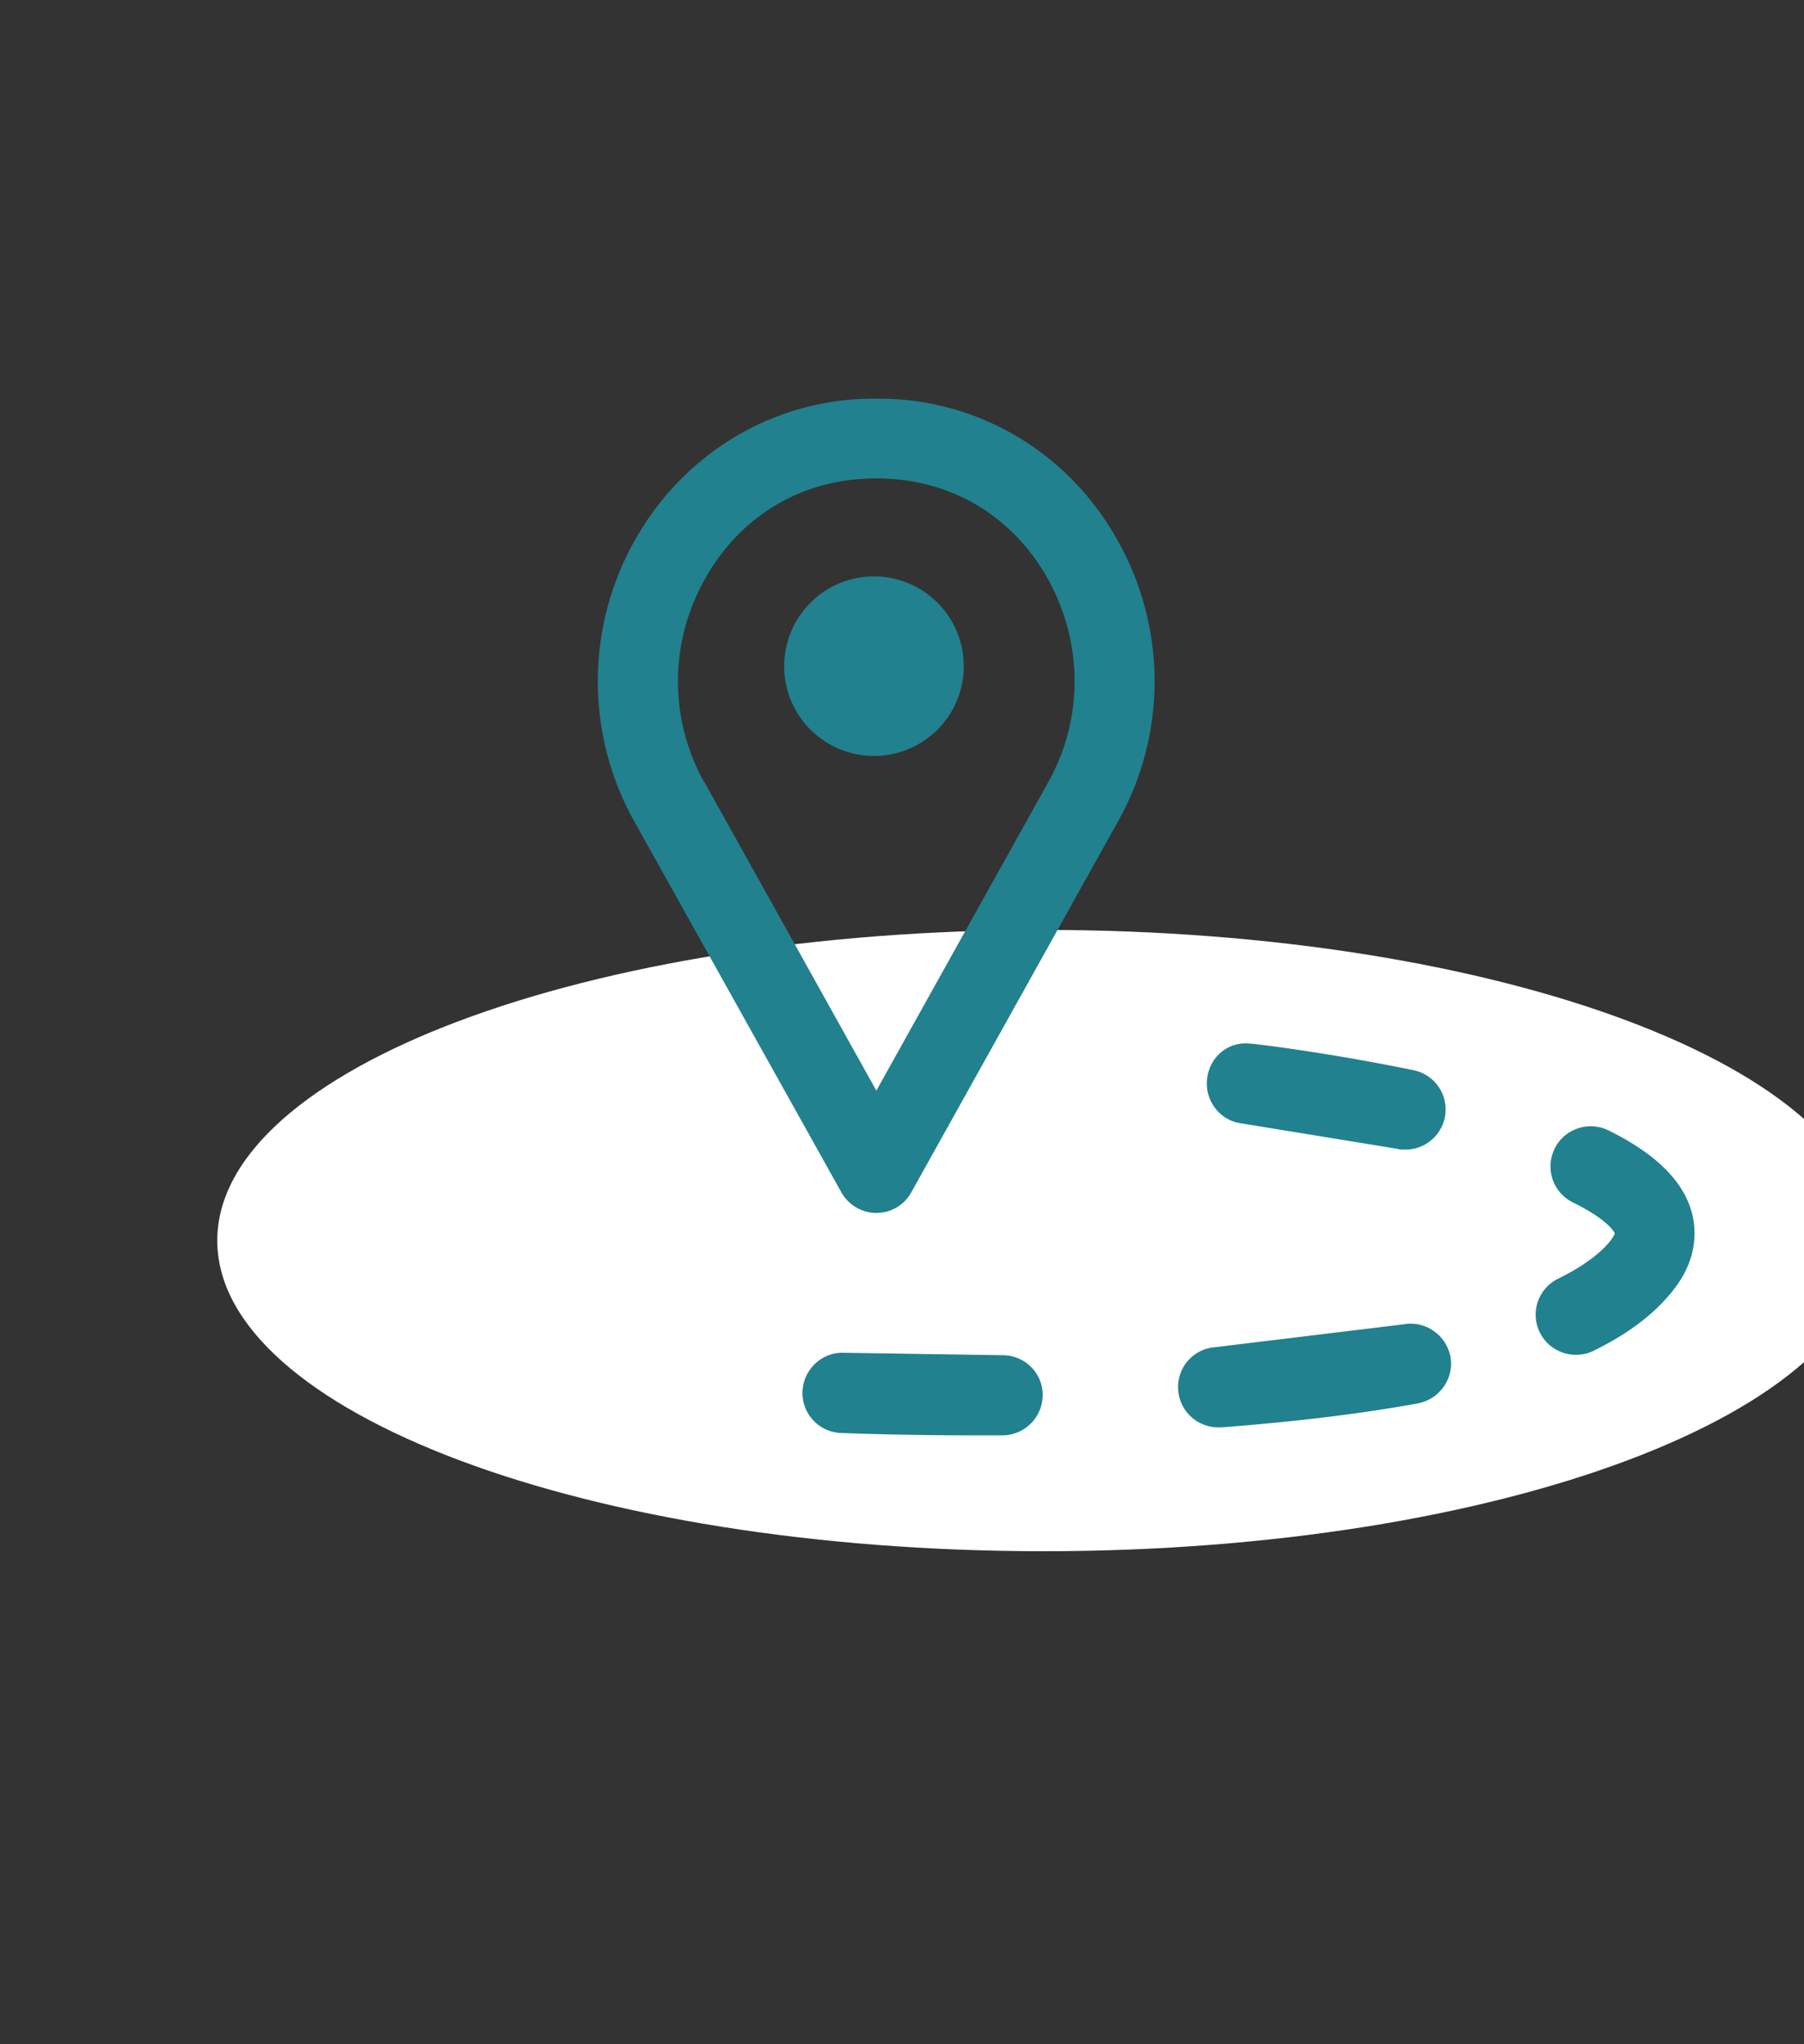
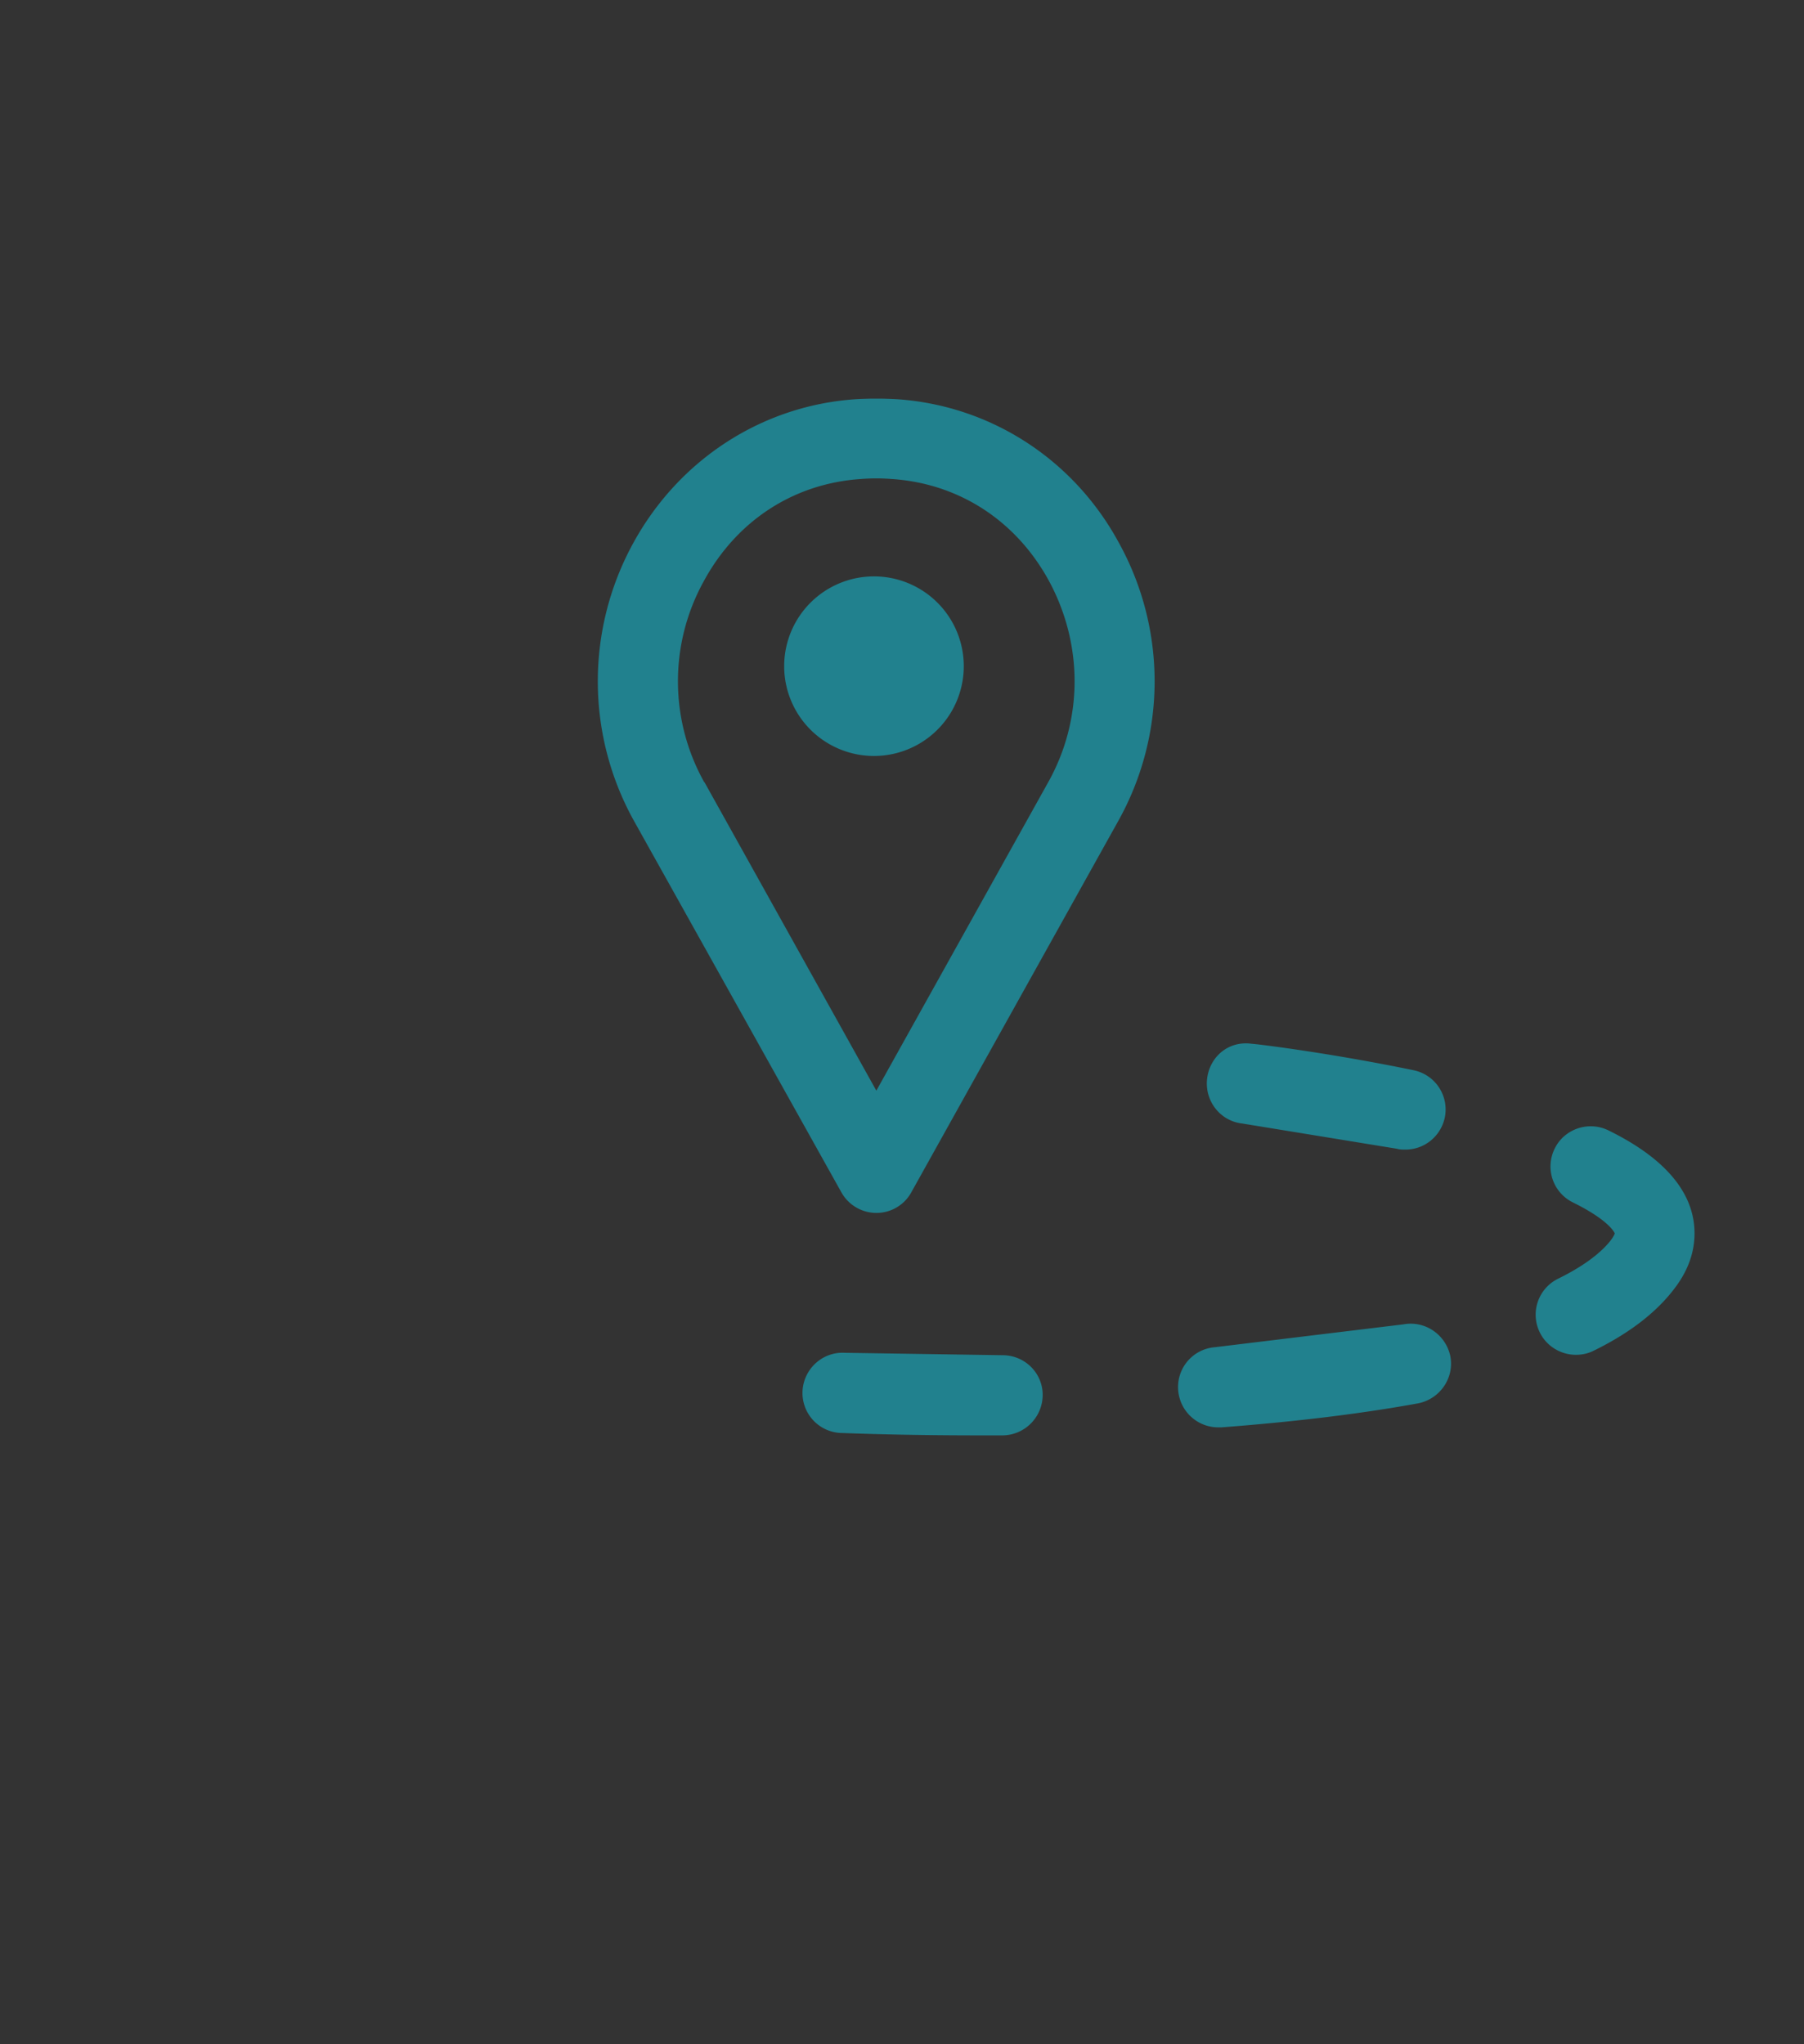
<svg xmlns="http://www.w3.org/2000/svg" width="45" height="51" fill="none">
  <rect width="100%" height="100%" fill="#333333" stroke="none" />
-   <path d="M26.03 38.7c11.383 0 20.61-3.47 20.61-7.75s-9.227-7.75-20.61-7.75-20.61 3.47-20.61 7.75 9.227 7.75 20.61 7.75z" fill="#fff" />
  <path d="M21.86 30.26a1 1 0 01-.87-.51l-5.17-9.26a7.17 7.17 0 01-.03-6.93c1.14-2.09 3.21-3.44 5.55-3.6a9.02 9.02 0 011.04 0c2.33.16 4.41 1.5 5.54 3.6a7.146 7.146 0 01-.03 6.93l-5.16 9.26a.99.99 0 01-.87.51zm-4.29-10.75l4.29 7.7 4.29-7.7c.87-1.56.87-3.43.02-5.01-.82-1.51-2.25-2.44-3.93-2.55a4.82 4.82 0 00-.76 0c-1.68.11-3.11 1.04-3.93 2.56a5.16 5.16 0 00.02 5.01v-.01zm4.231-.65a2.24 2.24 0 100-4.48 2.24 2.24 0 000 4.48zm13.249 9.82c-.07 0-.14 0-.2-.02l-3.86-.63c-.55-.06-.94-.56-.88-1.11s.53-.96 1.11-.88c.08 0 1.91.22 4.04.66a1 1 0 01.78 1.18c-.1.47-.51.8-.98.8h-.01zm-4.661 6.93c-.52 0-.96-.4-1-.93a.997.997 0 01.92-1.07l4.7-.57c.54-.1 1.06.26 1.17.8.1.54-.26 1.06-.8 1.17-1.42.26-3.07.46-4.91.6h-.08zm8.92-1.81c-.37 0-.73-.21-.9-.56a1 1 0 01.46-1.34c.59-.29 1.03-.61 1.29-.93.11-.14.12-.2.12-.2s-.11-.31-1.04-.77a1 1 0 01-.46-1.34c.24-.5.85-.7 1.34-.46 1.43.7 2.15 1.57 2.15 2.57 0 .5-.18.98-.55 1.44-.45.57-1.11 1.07-1.97 1.49-.14.07-.29.1-.44.1zm-14.93 2.01c-2 0-3.34-.06-3.41-.06a.998.998 0 01-.95-1.05c.03-.55.5-.98 1.05-.95l3.94.06c.55 0 1 .44 1 .99a1.01 1.01 0 01-.99 1.01h-.64z" fill="#21818e" />
</svg>